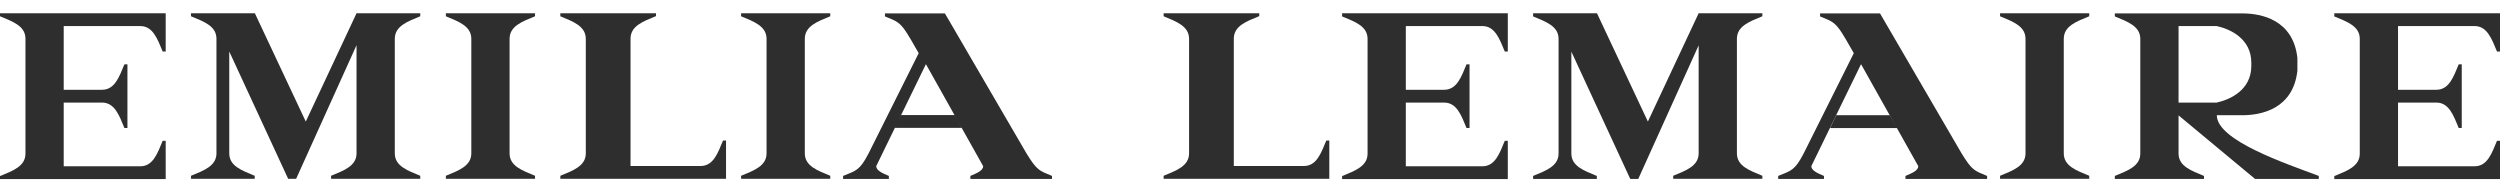
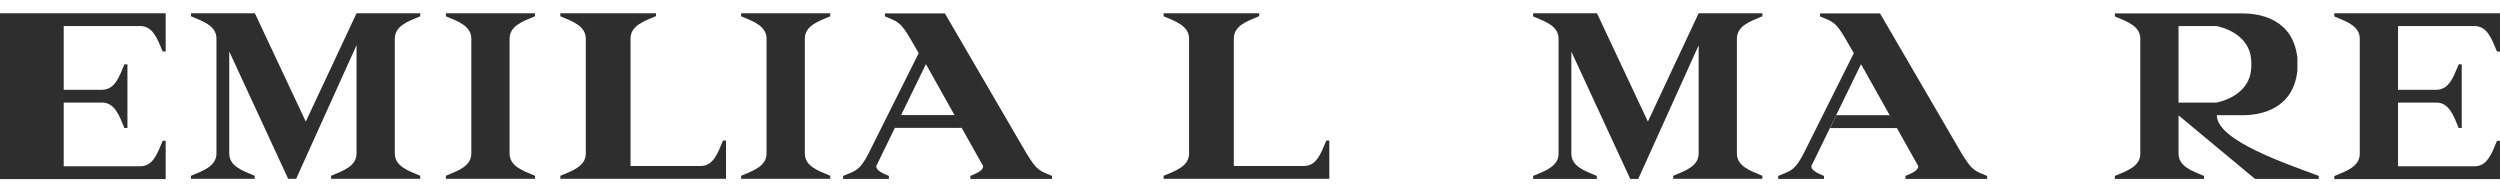
<svg xmlns="http://www.w3.org/2000/svg" viewBox="0 0 1659.7 127.6" version="1.1" id="Ebene_2">
  <defs>
    <style>
      .st0 {
        fill: #2e2e2e;
      }
    </style>
  </defs>
  <g>
    <path d="M772.6,8.8h63.4v1.9c-8.5,3.5-16.9,6.5-16.9,15h0v84.5h46.5c8.5,0,11.4-8.5,14.9-16.9h2v25.4h-110v-2c8.5-3.5,16.9-6.5,16.9-14.9h0V25.8h0c0-8.5-8.5-11.5-16.9-15v-2h0Z" class="st0" />
    <path d="M1017.9,8.8h42.3l33.8,71.9,33.7-71.9h42.3v2c-8.5,3.5-16.9,6.5-16.9,15h0v76h0c0,8.5,8.5,11.4,16.9,14.9v2h-59.2v-2c8.5-3.5,16.9-6.5,16.9-14.9h0V30.1l-40.1,88.7h-5.3l-39.1-84.5v67.6h0c0,8.5,8.5,11.4,16.9,14.9v2h-42.3v-2c8.5-3.5,16.9-6.5,16.9-14.9h0V25.8h0c0-8.5-8.5-11.4-16.9-14.9v-2h0Z" class="st0" />
-     <path d="M1327.8,8.8h59.2v2c-8.5,3.5-16.9,6.5-16.9,15h0v76h0c0,8.5,8.5,11.4,16.9,14.9v2h-59.2v-2c8.5-3.5,16.9-6.5,16.9-14.9h0V25.8h0c0-8.5-8.5-11.5-16.9-15v-2h0Z" class="st0" />
    <path d="M1549.7,8.8h110v25.4h-2c-3.5-8.4-6.5-16.9-14.9-16.9h-50.8v42.3h25.4c8.5,0,11.4-8.5,14.9-16.9h2v42.3h-2c-3.5-8.5-6.5-16.9-14.9-16.9h-25.4v42.3h50.8c8.5,0,11.4-8.5,14.9-16.9h2v25.4h-110v-2c8.5-3.5,16.9-6.5,16.9-14.9h0V25.8h0c0-8.5-8.5-11.4-16.9-14.9v-2h0Z" class="st0" />
    <path d="M1525.2,42.7v-4.2c-2.8-25.4-23.9-29.6-36.6-29.6h-84.6v2c8.5,3.5,16.9,6.5,16.9,14.9v76.1c0,8.5-8.5,11.4-16.9,14.9v2h59.2v-2c-8.5-3.5-16.9-6.5-16.9-14.9V17.3h25.3c9.2,2,23,8.5,23,24.3v1.1h0v1.1c0,15.8-13.8,22.3-23,24.3h-25.3v8.5l50.8,42.2h42.3v-2c-21.1-8-67.7-23.4-67.7-40.3h16.9c12.7,0,33.8-4.2,36.6-29.6v-4.3" class="st0" />
-     <path d="M891,8.8h110v25.4h-2c-3.5-8.4-6.5-16.9-14.9-16.9h-50.8v42.3h25.4c8.5,0,11.4-8.5,14.9-16.9h2v42.3h-2c-3.5-8.5-6.5-16.9-14.9-16.9h-25.4v42.3h50.8c8.5,0,11.4-8.5,14.9-16.9h2v25.4h-110v-2c8.5-3.5,16.9-6.5,16.9-14.9h0V25.8h0c0-8.5-8.5-11.4-16.9-14.9v-2h0Z" class="st0" />
    <path d="M1180.5,116.8h0c8.5-3.5,11-3.5,16.9-14.9h0l33.3-66.6-5.3-9.2-.2-.3c-6.6-11.4-8.5-11.4-16.9-14.9h0v-2h39.8l54.2,93h0c7,11.4,8.5,11.4,16.9,14.9h0v2h-54.2v-2h0c4.2-1.8,8.5-3.5,8.5-6.5h0l-38-67.7-33,67.7h0c0,2.9,4.1,4.7,8.4,6.5h0v2h-30.4v-2h0ZM1214.9,85h44.4l-4.7-8.5h-35.5l-4.1,8.5h-.1Z" class="st0" />
  </g>
  <g>
    <path d="M372.1,8.8h63.4v1.9c-8.5,3.5-16.9,6.5-16.9,15h0v84.5h46.5c8.5,0,11.4-8.5,14.9-16.9h2v25.4h-110v-2c8.5-3.5,16.9-6.5,16.9-14.9h0V25.8h0c0-8.5-8.5-11.5-16.9-15v-2h.1Z" class="st0" />
    <path d="M126.9,8.8h42.3l33.8,71.9L236.7,8.8h42.3v2c-8.5,3.5-16.9,6.5-16.9,15h0v76h0c0,8.5,8.5,11.4,16.9,14.9v2h-59.2v-2c8.5-3.5,16.9-6.5,16.9-14.9h0V30l-40.1,88.7h-5.3l-39.1-84.5v67.6h0c0,8.5,8.5,11.4,16.9,14.9v2h-42.3v-2c8.5-3.5,16.9-6.5,16.9-14.9h0V25.7h0c0-8.5-8.5-11.4-16.9-14.9v-2h0Z" class="st0" />
    <path d="M296,8.8h59.2v2c-8.5,3.5-16.9,6.5-16.9,15h0v76h0c0,8.5,8.5,11.4,16.9,14.9v2h-59.2v-2c8.5-3.5,16.9-6.5,16.9-14.9h0V25.8h0c0-8.5-8.5-11.5-16.9-15v-2h0Z" class="st0" />
-     <path d="M0,8.8h110v25.4h-2c-3.5-8.4-6.5-16.9-14.9-16.9h-50.8v42.3h25.4c8.5,0,11.4-8.5,14.9-16.9h2v42.3h-2c-3.5-8.5-6.5-16.9-14.9-16.9h-25.4v42.3h50.8c8.5,0,11.4-8.5,14.9-16.9h2v25.4H0v-2c8.5-3.5,16.9-6.5,16.9-14.9h0V25.7h0c0-8.5-8.5-11.4-16.9-14.9v-2h0Z" class="st0" />
+     <path d="M0,8.8h110v25.4h-2c-3.5-8.4-6.5-16.9-14.9-16.9h-50.8v42.3h25.4c8.5,0,11.4-8.5,14.9-16.9h2v42.3h-2c-3.5-8.5-6.5-16.9-14.9-16.9h-25.4v42.3h50.8c8.5,0,11.4-8.5,14.9-16.9h2v25.4H0v-2h0V25.7h0c0-8.5-8.5-11.4-16.9-14.9v-2h0Z" class="st0" />
    <path d="M559.7,116.8h0c8.5-3.5,11-3.5,16.9-14.9h0l33.3-66.6-5.3-9.2-.2-.3c-6.6-11.4-8.5-11.4-16.9-14.9h0v-2h39.8l54.2,93h0c7,11.4,8.5,11.4,16.9,14.9h0v2h-54.2v-2h0c4.2-1.8,8.5-3.5,8.5-6.5h0l-38-67.7-33,67.7h0c0,2.9,4.1,4.7,8.4,6.5h0v2h-30.4v-2h0ZM594,84.9h44.4l-4.7-8.5h-35.5l-4.1,8.5h-.1Z" class="st0" />
    <path d="M492,8.8h59.2v2c-8.5,3.5-16.9,6.5-16.9,15h0v76h0c0,8.5,8.5,11.4,16.9,14.9v2h-59.2v-2c8.5-3.5,16.9-6.5,16.9-14.9h0V25.8h0c0-8.5-8.5-11.5-16.9-15v-2h0Z" class="st0" />
  </g>
</svg>